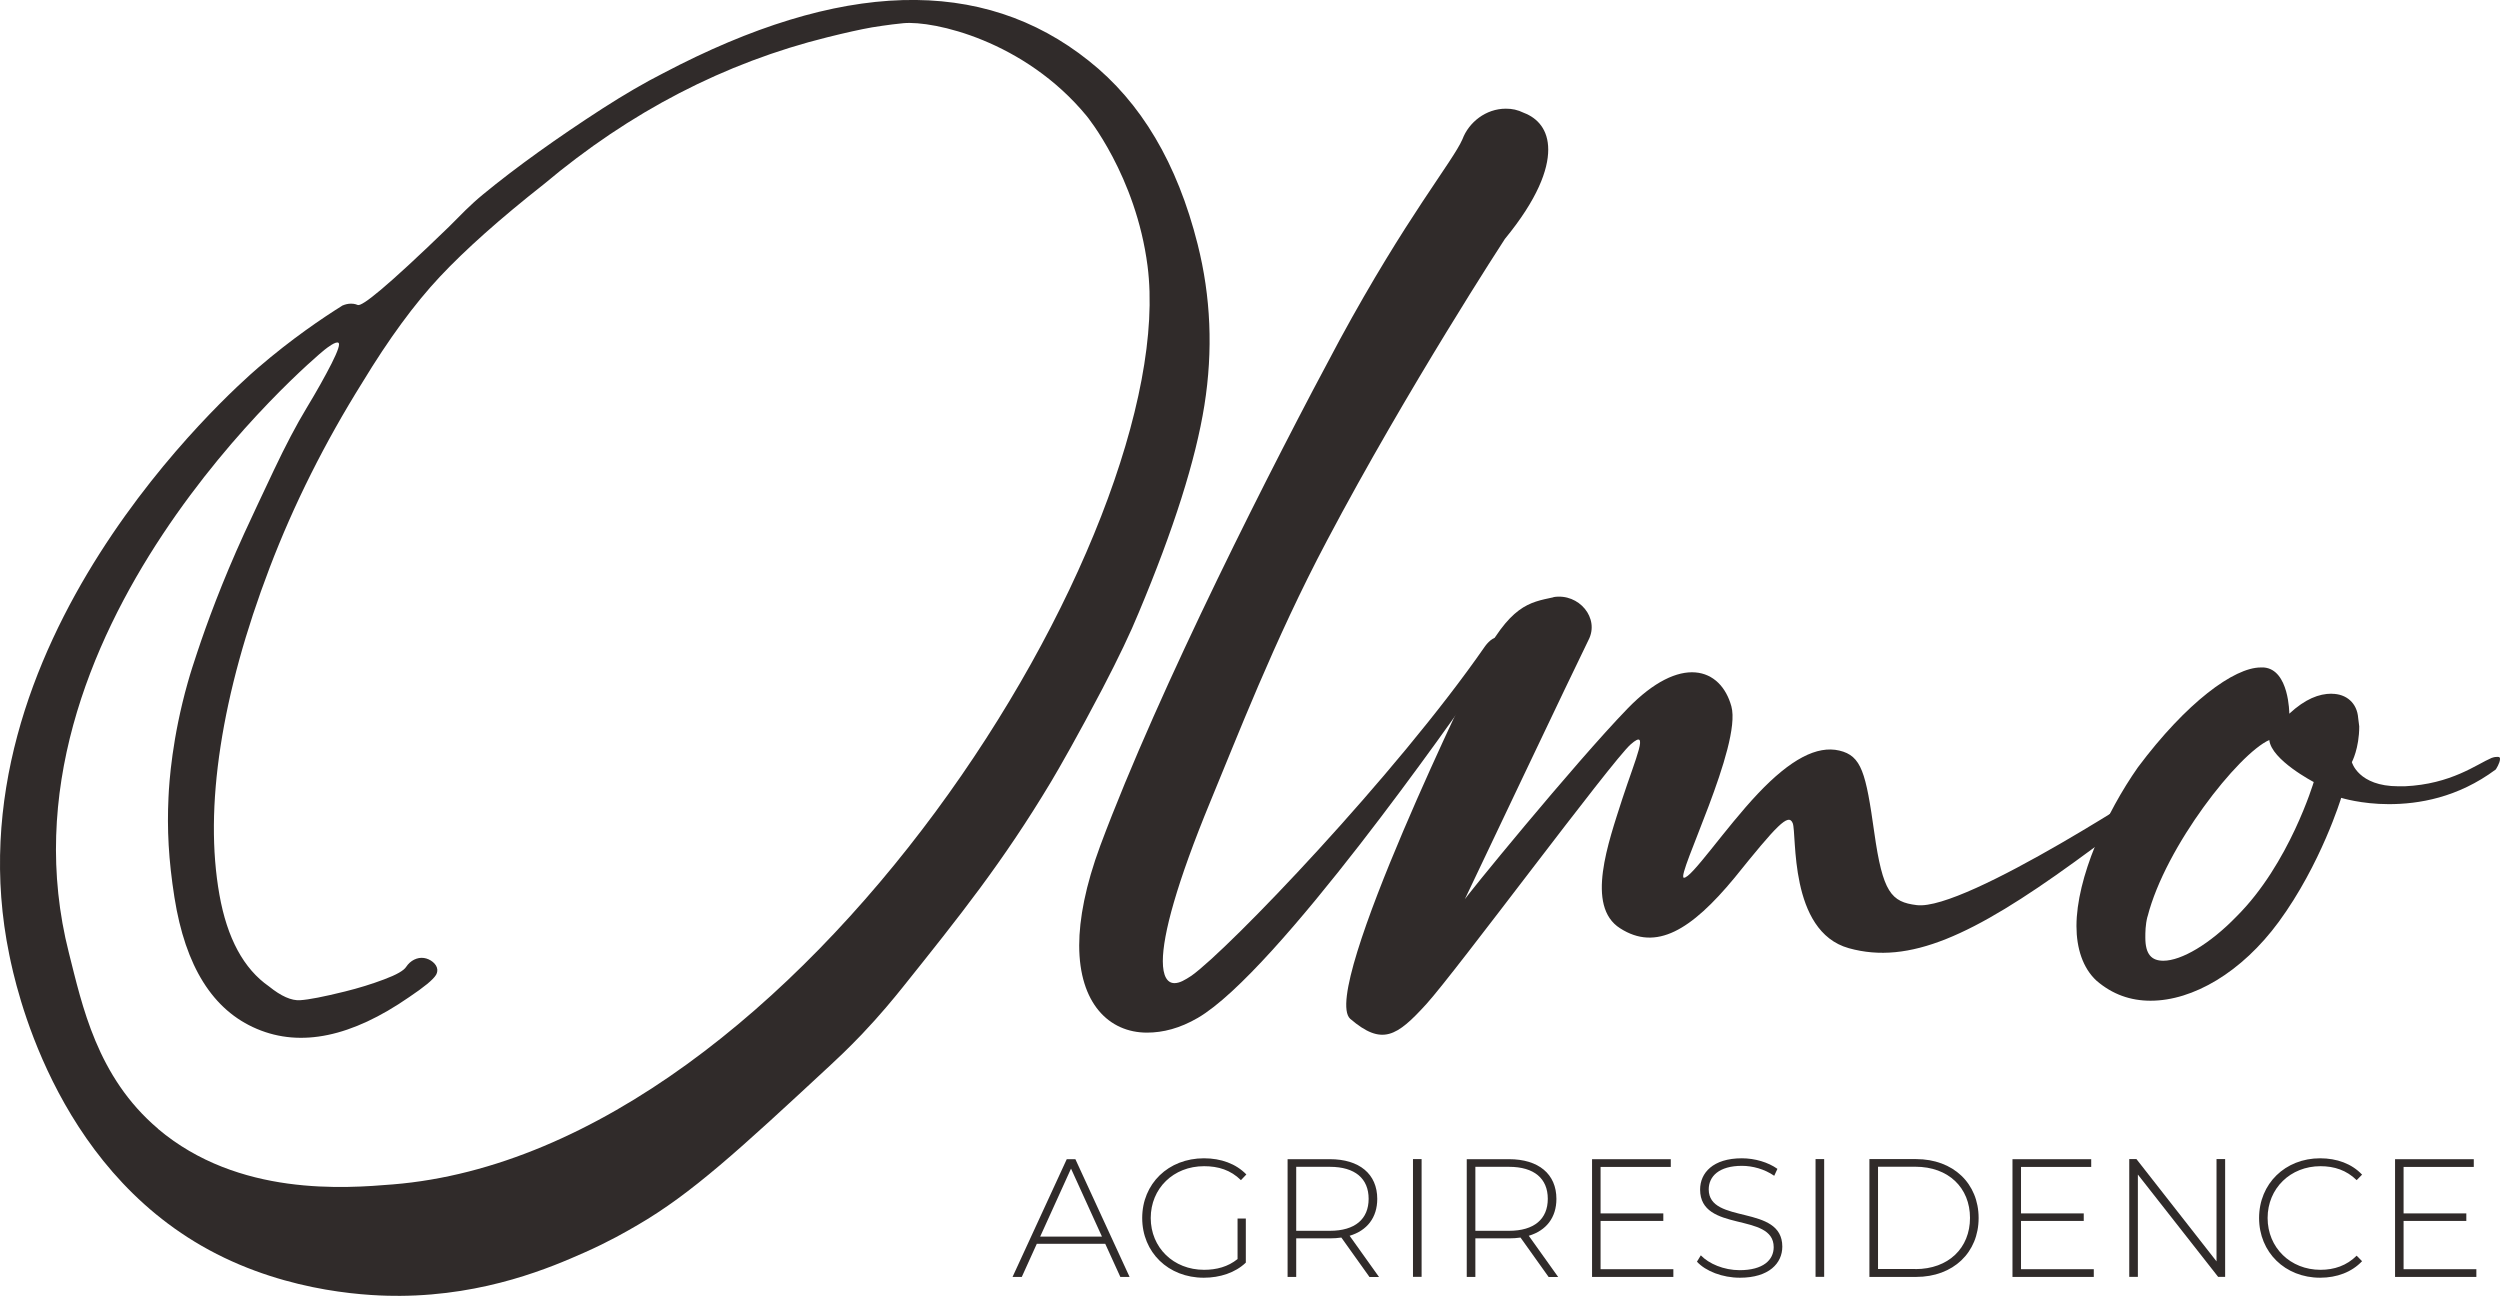
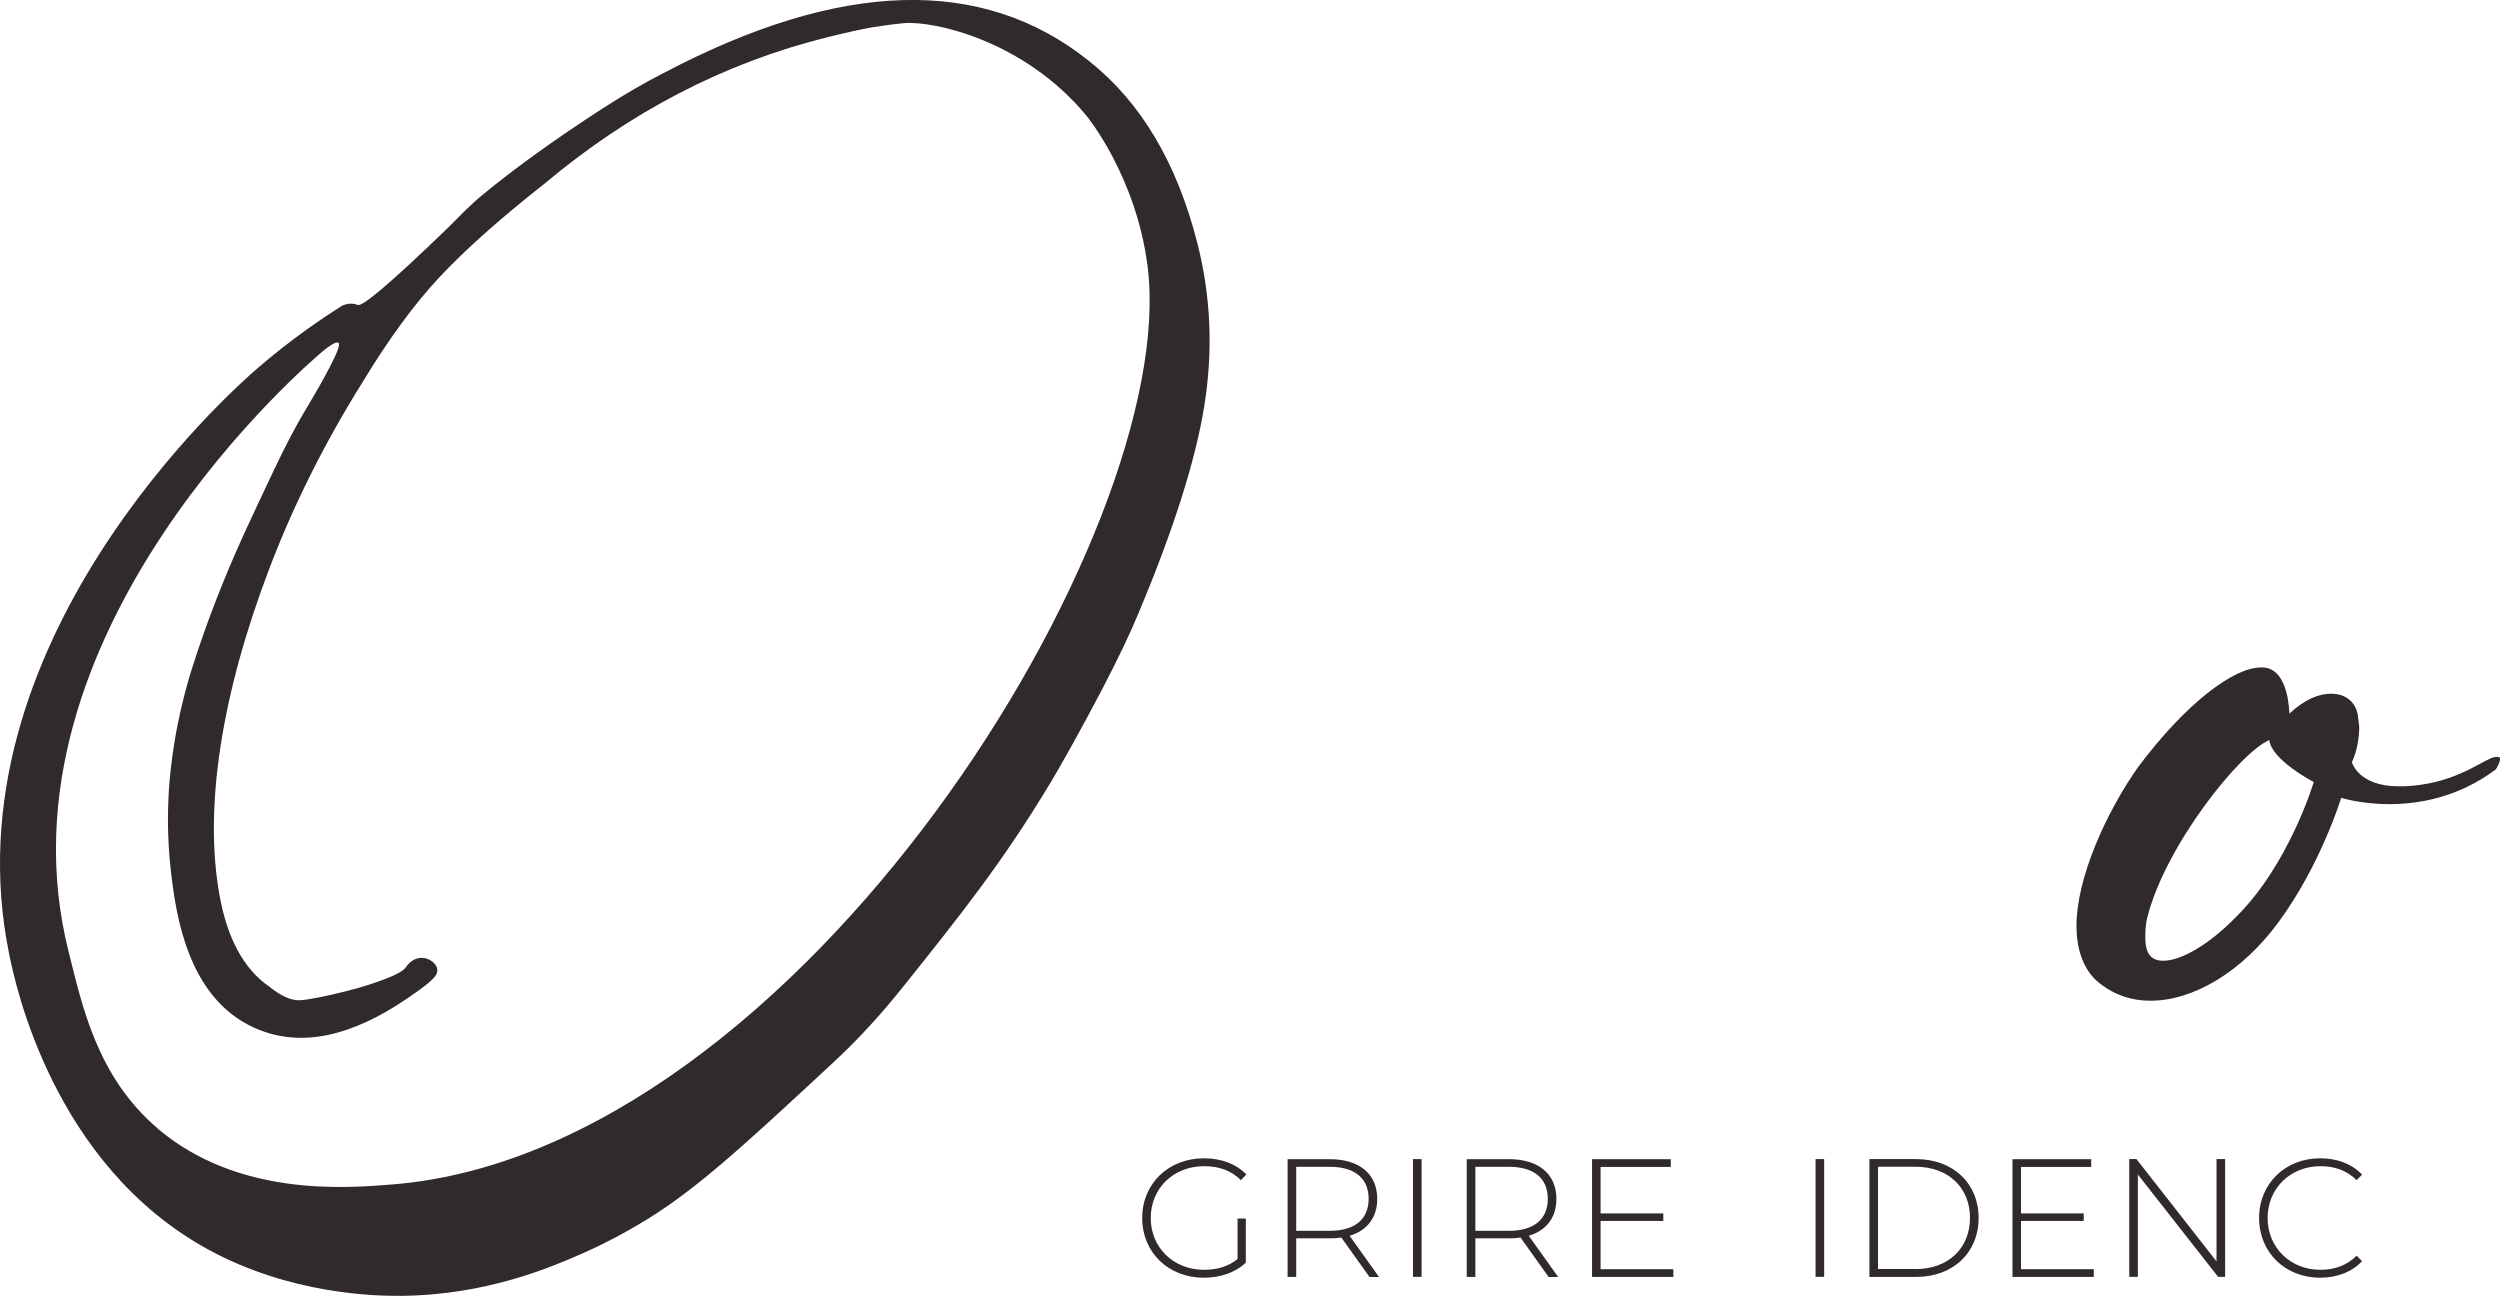
<svg xmlns="http://www.w3.org/2000/svg" id="Layer_2" viewBox="0 0 281.32 145.83">
  <defs>
    <style>.cls-1{fill:#302b2a;}</style>
  </defs>
  <g id="Layer_2-2">
    <g>
      <g>
-         <path class="cls-1" d="M124.36,139.96h-7.69l-1.69,3.73h-1.04l6.1-13.25h.97l6.1,13.25h-1.04l-1.7-3.73Zm-.36-.81l-3.48-7.65-3.47,7.65h6.95Z" />
        <path class="cls-1" d="M139.26,137.12h.93v4.96c-1.19,1.14-2.92,1.7-4.73,1.7-4,0-6.93-2.86-6.93-6.72s2.94-6.72,6.95-6.72c1.91,0,3.6,.61,4.77,1.82l-.61,.64c-1.16-1.14-2.54-1.57-4.15-1.57-3.45,0-6,2.5-6,5.83s2.56,5.83,6,5.83c1.4,0,2.69-.34,3.77-1.21v-4.56Z" />
        <path class="cls-1" d="M154.1,143.69l-3.16-4.43c-.42,.06-.83,.09-1.29,.09h-3.79v4.34h-.97v-13.25h4.75c3.33,0,5.34,1.67,5.34,4.47,0,2.1-1.14,3.56-3.11,4.15l3.31,4.64h-1.1Zm-4.45-5.19c2.84,0,4.36-1.33,4.36-3.6s-1.52-3.6-4.36-3.6h-3.79v7.2h3.79Z" />
        <path class="cls-1" d="M159,130.43h.97v13.25h-.97v-13.25Z" />
        <path class="cls-1" d="M174.26,143.69l-3.16-4.43c-.42,.06-.83,.09-1.29,.09h-3.79v4.34h-.97v-13.25h4.75c3.33,0,5.34,1.67,5.34,4.47,0,2.1-1.14,3.56-3.11,4.15l3.31,4.64h-1.1Zm-4.45-5.19c2.84,0,4.36-1.33,4.36-3.6s-1.52-3.6-4.36-3.6h-3.79v7.2h3.79Z" />
        <path class="cls-1" d="M188.3,142.82v.87h-9.15v-13.25h8.86v.87h-7.9v5.23h7.06v.85h-7.06v5.43h8.18Z" />
-         <path class="cls-1" d="M190.95,141.98l.44-.72c.91,.95,2.59,1.67,4.37,1.67,2.65,0,3.83-1.15,3.83-2.59,0-3.98-8.28-1.59-8.28-6.48,0-1.87,1.44-3.52,4.7-3.52,1.46,0,2.97,.45,4,1.19l-.36,.78c-1.1-.76-2.44-1.12-3.64-1.12-2.58,0-3.73,1.19-3.73,2.65,0,3.98,8.28,1.63,8.28,6.44,0,1.87-1.5,3.5-4.77,3.5-1.97,0-3.86-.74-4.83-1.8Z" />
        <path class="cls-1" d="M204.3,130.43h.97v13.25h-.97v-13.25Z" />
        <path class="cls-1" d="M210.36,130.43h5.25c4.2,0,7.04,2.76,7.04,6.63s-2.84,6.63-7.04,6.63h-5.25v-13.25Zm5.17,12.38c3.75,0,6.15-2.39,6.15-5.76s-2.4-5.76-6.15-5.76h-4.2v11.51h4.2Z" />
        <path class="cls-1" d="M235.61,142.82v.87h-9.15v-13.25h8.86v.87h-7.9v5.23h7.06v.85h-7.06v5.43h8.18Z" />
        <path class="cls-1" d="M250.39,130.43v13.25h-.79l-9.03-11.51v11.51h-.97v-13.25h.81l9.01,11.51v-11.51h.97Z" />
        <path class="cls-1" d="M254.21,137.06c0-3.86,2.94-6.72,6.87-6.72,1.88,0,3.56,.61,4.72,1.84l-.61,.62c-1.14-1.12-2.52-1.57-4.07-1.57-3.39,0-5.95,2.5-5.95,5.83s2.56,5.83,5.95,5.83c1.55,0,2.94-.47,4.07-1.59l.61,.62c-1.16,1.23-2.84,1.86-4.72,1.86-3.94,0-6.87-2.86-6.87-6.72Z" />
-         <path class="cls-1" d="M278.66,142.82v.87h-9.15v-13.25h8.86v.87h-7.9v5.23h7.06v.85h-7.06v5.43h8.18Z" />
      </g>
      <g>
        <path class="cls-1" d="M38.57,34.37c.23-.1,.55-.2,.94-.2,.41,0,.71,.13,.75,.15,.47,.18,3.08-1.85,10.25-8.79,1.4-1.4,2.34-2.41,3.83-3.64,1.87-1.54,3.95-3.13,6.25-4.78,2.3-1.65,4.69-3.27,7.18-4.88,2.49-1.6,4.77-2.93,6.86-3.99,19.94-10.51,35.91-10.97,47.9-1.39,5.87,4.65,9.95,11.53,12.24,20.64,1.49,5.91,1.74,11.95,.76,18.11-.98,6.16-3.45,13.95-7.4,23.36-.9,2.2-2.25,5.04-4.08,8.55-2.68,5.12-4.89,8.98-5.77,10.45-5.42,9.04-10.29,15.12-16.68,23.11-1.02,1.27-2.52,3.11-4.62,5.32-1.58,1.65-2.84,2.83-3.48,3.42-10.37,9.63-15.68,14.51-21.75,18.04-1.29,.75-3.24,1.88-6,3.1-3.65,1.62-11.02,4.81-20.73,4.87-2.87,.02-12.33-.19-21.49-5.16C5.94,131.12,1.71,110.67,1.05,107.46-6.16,72.52,26.02,43.98,29.03,41.39c3.8-3.27,7.24-5.59,9.54-7.03ZM17.77,127.02c9.07,7.67,21.14,6.69,26.42,6.26,45.79-3.71,88.77-73.63,84.94-103.36-1.31-10.16-6.86-16.88-6.86-16.88-6.99-8.47-17.19-10.74-20.61-10.43-1.61,.15-3.54,.47-3.54,.47-1.3,.23-2.96,.6-5.01,1.11-11.57,2.87-22.2,8.38-31.89,16.52-4.98,3.92-8.89,7.41-11.74,10.45-2.85,3.04-5.74,6.99-8.68,11.84-4.25,6.8-7.74,13.76-10.46,20.89-2.72,7.13-4.56,13.83-5.52,20.07-.96,6.25-1,11.82-.13,16.72,.87,4.9,2.73,8.34,5.58,10.32,1.36,1.1,2.53,1.62,3.51,1.55,.97-.06,2.66-.39,5.04-.98,1.53-.38,3-.83,4.4-1.36,1.4-.52,2.23-1,2.49-1.42,.47-.71,1.25-1.1,2-.99,.7,.1,1.45,.66,1.5,1.3,.02,.28-.09,.51-.15,.61-.32,.53-1.33,1.36-3.03,2.5-6.46,4.47-12.17,5.67-17.12,3.57-4.96-2.09-8.05-7.02-9.28-14.79-.67-4.26-.84-7.67-.67-11.27,.08-1.76,.41-6.7,2.17-12.92,.35-1.25,.65-2.13,1.05-3.35,1.1-3.31,2.78-7.9,5.3-13.42,.93-2.02,2.05-4.41,3.35-7.15,1.3-2.74,2.52-5.07,3.67-6.97,1.15-1.9,2.08-3.57,2.81-5,.72-1.43,.98-2.21,.77-2.34-.3-.19-1.23,.53-1.56,.79-1.14,.9-37.89,31.95-28.77,67.86,1.49,5.87,3.14,13.96,10.04,19.8Z" />
-         <path class="cls-1" d="M149.32,60.84c-5.96,11.24-10.25,22.47-13.11,29.33-3.81,9.23-5.36,15.02-5.36,17.98,0,1.66,.48,2.48,1.31,2.48,.6,0,1.19-.36,1.91-.83,4.17-2.96,22.99-22.59,33-37.02,0,0,.71-1.06,1.43-1.06,.12,0,.12,.12,.24,.12,.24,0,.36,.24,.36,.36,0,.71-1.07,2.25-2.86,4.85-2.26,3.19-22.52,32.29-31.45,37.49-2.03,1.18-3.93,1.66-5.72,1.66-4.29,0-7.63-3.31-7.63-9.82,0-2.96,.71-6.74,2.38-11.24,6.67-17.86,19.42-42.93,26.93-56.89,7.51-13.84,12.75-20.11,13.82-22.59,.71-1.89,2.62-3.43,4.88-3.43,.71,0,1.31,.12,2.03,.47,1.55,.59,2.74,1.89,2.74,4.14s-1.19,5.56-4.88,10.05c0,0-10.96,16.8-20.02,33.95Z" />
-         <path class="cls-1" d="M174.81,67.19c2.86-.47,5.24,2.37,3.93,4.85-1.19,2.37-13.94,29.22-13.94,29.22-.36,.24,12.39-15.38,18.35-21.53,5.96-6.15,10.48-4.61,11.68-.24,1.19,4.38-6.2,19.04-5.36,19.28,.83,.12,4.65-5.56,8.34-9.46,3.69-3.9,6.67-5.44,9.17-4.85,2.5,.59,2.98,2.48,3.93,9.23,.95,6.74,1.91,7.81,4.77,8.16,5.48,.71,28.12-14.31,28.12-14.31,1.79-.95,1.91,.24,1.07,1.06-.95,.83,0,0-11.44,8.4-11.44,8.28-18.59,11.59-25.38,9.7-6.79-1.89-5.84-12.89-6.32-14.07-.48-1.18-1.79,.24-6.55,6.15-4.88,5.91-8.82,8.28-12.87,5.68-3.93-2.48-1.31-9.7,.24-14.55,1.55-4.73,3.1-8.04,.95-6.15s-19.66,25.55-22.99,29.22c-3.34,3.67-5,4.73-8.58,1.66-3.46-3.19,14.54-39.86,14.54-39.86,3.46-6.74,5.6-6.98,8.34-7.57Z" />
        <path class="cls-1" d="M262.38,78.07c1.67,0,2.86,1.06,2.98,2.72l.12,.95c0,2.48-.83,4.02-.83,4.02,0,0,.71,2.72,5.24,2.72h.71c5.24-.24,8.1-2.48,9.77-3.19,.36-.12,.48-.12,.71-.12s.24,.12,.24,.24c0,.47-.48,1.18-.48,1.18-4.29,3.19-8.7,3.9-12.03,3.9-3.1,0-5.36-.71-5.36-.71,0,0-2.26,7.45-7.03,13.96-4.17,5.68-9.65,8.87-14.42,8.87-2.26,0-4.29-.71-6.08-2.25-1.55-1.42-2.26-3.67-2.26-6.15,0-5.44,3.34-12.77,6.91-17.86,5.48-7.33,10.84-11.24,13.82-11.24h.36c2.86,.24,2.86,5.2,2.86,5.2,1.79-1.66,3.34-2.25,4.77-2.25Zm-20.73,25.07c-.24,.95-.24,1.77-.24,2.37,0,1.89,.71,2.6,2.03,2.6,2.03,0,5.24-1.89,8.22-4.97,5.96-5.91,8.7-15.14,8.7-15.14,0,0-4.77-2.48-5-4.73-3.46,1.54-11.68,11.95-13.7,19.87Z" />
      </g>
    </g>
  </g>
</svg>